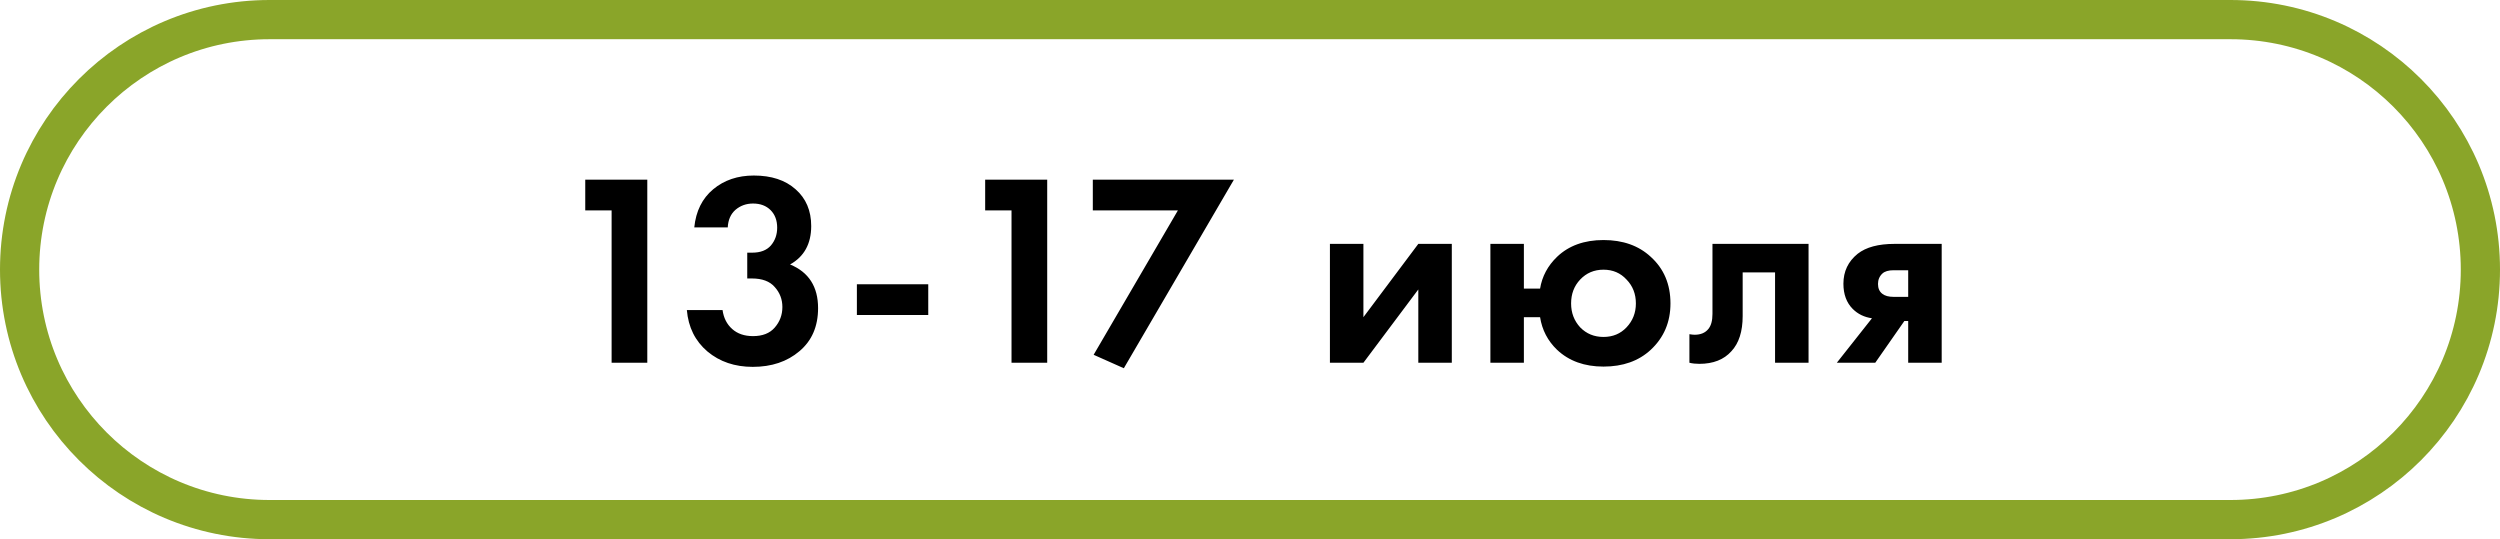
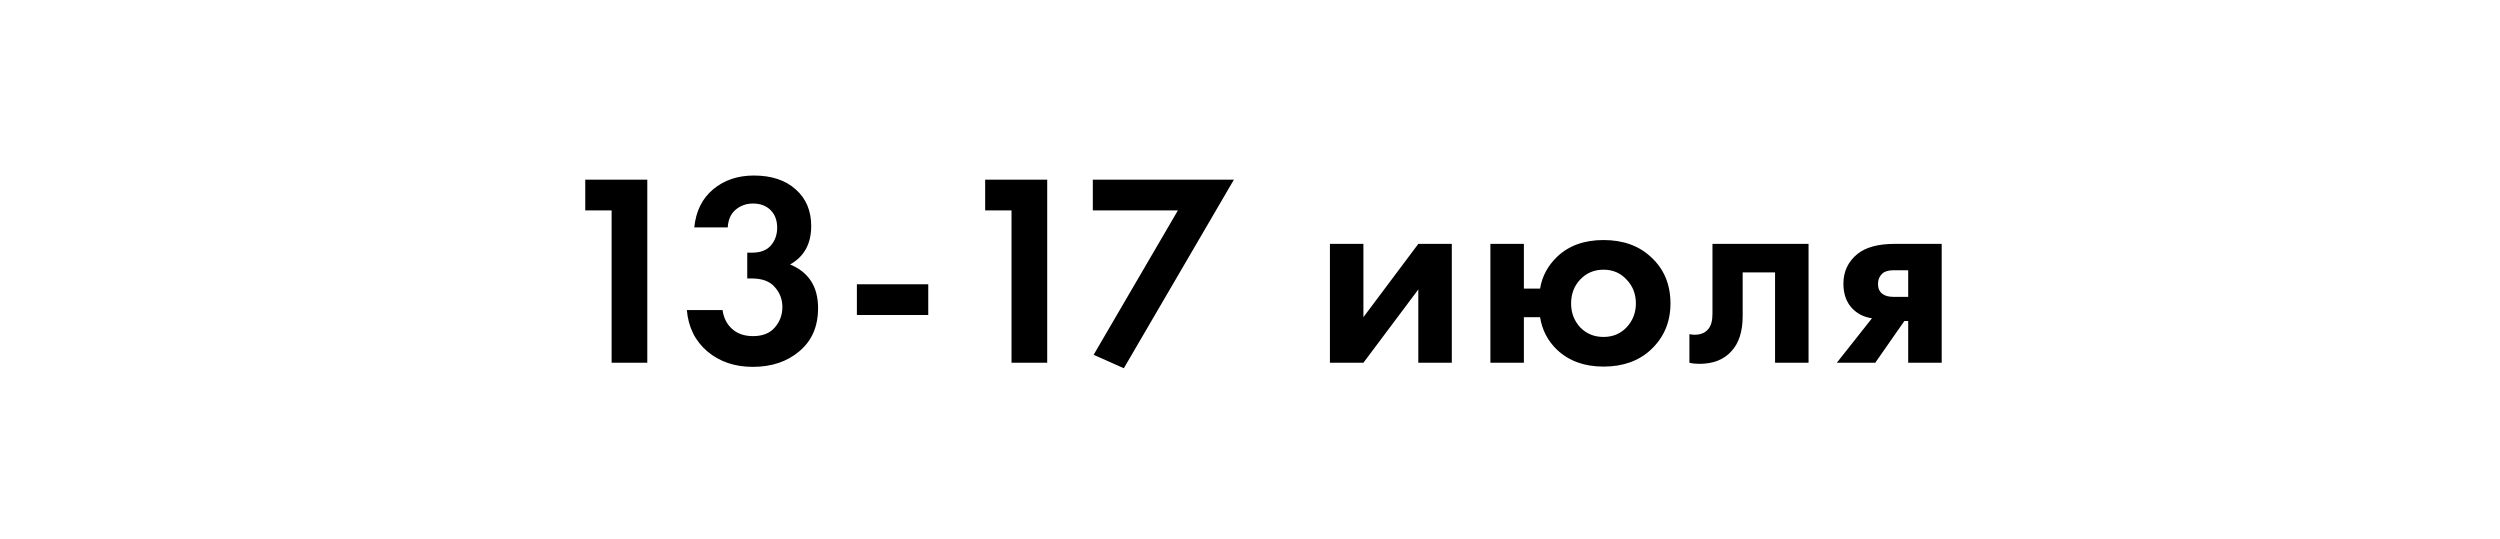
<svg xmlns="http://www.w3.org/2000/svg" width="255" height="55" viewBox="0 0 255 55" fill="none">
-   <path d="M227.5 2H27.5C13.417 2 2 13.417 2 27.5C2 41.583 13.417 53 27.5 53H227.5C241.583 53 253 41.583 253 27.5C253 13.417 241.583 2 227.5 2Z" stroke="#8AA529" stroke-width="4" />
  <path d="M62.384 37V21.46H59.696V18.324H66.024V37H62.384ZM74.231 23.196H70.816C70.984 21.535 71.627 20.237 72.748 19.304C73.868 18.371 75.249 17.904 76.891 17.904C78.683 17.904 80.102 18.371 81.147 19.304C82.212 20.237 82.743 21.488 82.743 23.056C82.743 24.867 82.025 26.173 80.588 26.976C82.492 27.76 83.444 29.244 83.444 31.428C83.444 33.295 82.809 34.76 81.54 35.824C80.289 36.888 78.702 37.42 76.779 37.42C74.95 37.42 73.41 36.897 72.159 35.852C70.909 34.788 70.209 33.379 70.059 31.624H73.7C73.811 32.427 74.138 33.071 74.68 33.556C75.221 34.041 75.93 34.284 76.808 34.284C77.778 34.284 78.516 33.995 79.019 33.416C79.542 32.819 79.803 32.119 79.803 31.316C79.803 30.532 79.542 29.851 79.019 29.272C78.516 28.693 77.741 28.404 76.695 28.404H76.219V25.772H76.724C77.564 25.772 78.198 25.529 78.627 25.044C79.057 24.54 79.272 23.933 79.272 23.224C79.272 22.477 79.047 21.88 78.6 21.432C78.151 20.984 77.554 20.76 76.808 20.76C76.117 20.76 75.519 20.975 75.016 21.404C74.53 21.833 74.269 22.431 74.231 23.196ZM87.402 32.128V28.992H94.682V32.128H87.402ZM103.175 37V21.46H100.487V18.324H106.815V37H103.175ZM111.551 36.188L120.147 21.46H111.467V18.324H125.859L114.631 37.56L111.551 36.188ZM135.652 24.876H139.068V32.352L144.668 24.876H148.084V37H144.668V29.524L139.068 37H135.652V24.876ZM155.436 29.44H157.088C157.293 28.189 157.872 27.107 158.824 26.192C160.019 25.053 161.596 24.484 163.556 24.484C165.535 24.484 167.14 25.053 168.372 26.192C169.716 27.405 170.388 28.992 170.388 30.952C170.388 32.856 169.716 34.433 168.372 35.684C167.14 36.823 165.535 37.392 163.556 37.392C161.615 37.392 160.037 36.823 158.824 35.684C157.872 34.769 157.293 33.659 157.088 32.352H155.436V37H152.02V24.876H155.436V29.44ZM161.176 33.388C161.811 34.041 162.604 34.368 163.556 34.368C164.508 34.368 165.292 34.041 165.908 33.388C166.543 32.716 166.86 31.904 166.86 30.952C166.86 29.981 166.543 29.169 165.908 28.516C165.292 27.844 164.508 27.508 163.556 27.508C162.604 27.508 161.811 27.844 161.176 28.516C160.56 29.169 160.252 29.981 160.252 30.952C160.252 31.904 160.56 32.716 161.176 33.388ZM184.472 24.876V37H181.056V27.788H177.752V32.24C177.752 33.808 177.369 35.003 176.604 35.824C175.839 36.683 174.747 37.112 173.328 37.112C172.955 37.112 172.619 37.075 172.32 37V34.088C172.544 34.125 172.721 34.144 172.852 34.144C173.468 34.144 173.935 33.948 174.252 33.556C174.532 33.22 174.672 32.707 174.672 32.016V24.876H184.472ZM187.356 37L190.94 32.464C190.156 32.352 189.503 32.035 188.98 31.512C188.345 30.877 188.028 30.019 188.028 28.936C188.028 27.685 188.513 26.668 189.484 25.884C190.343 25.212 191.593 24.876 193.236 24.876H198.052V37H194.636V32.744H194.244L191.276 37H187.356ZM194.636 30.28V27.564H193.152C192.629 27.564 192.247 27.676 192.004 27.9C191.705 28.18 191.556 28.535 191.556 28.964C191.556 29.412 191.705 29.748 192.004 29.972C192.265 30.177 192.648 30.28 193.152 30.28H194.636Z" fill="black" />
</svg>